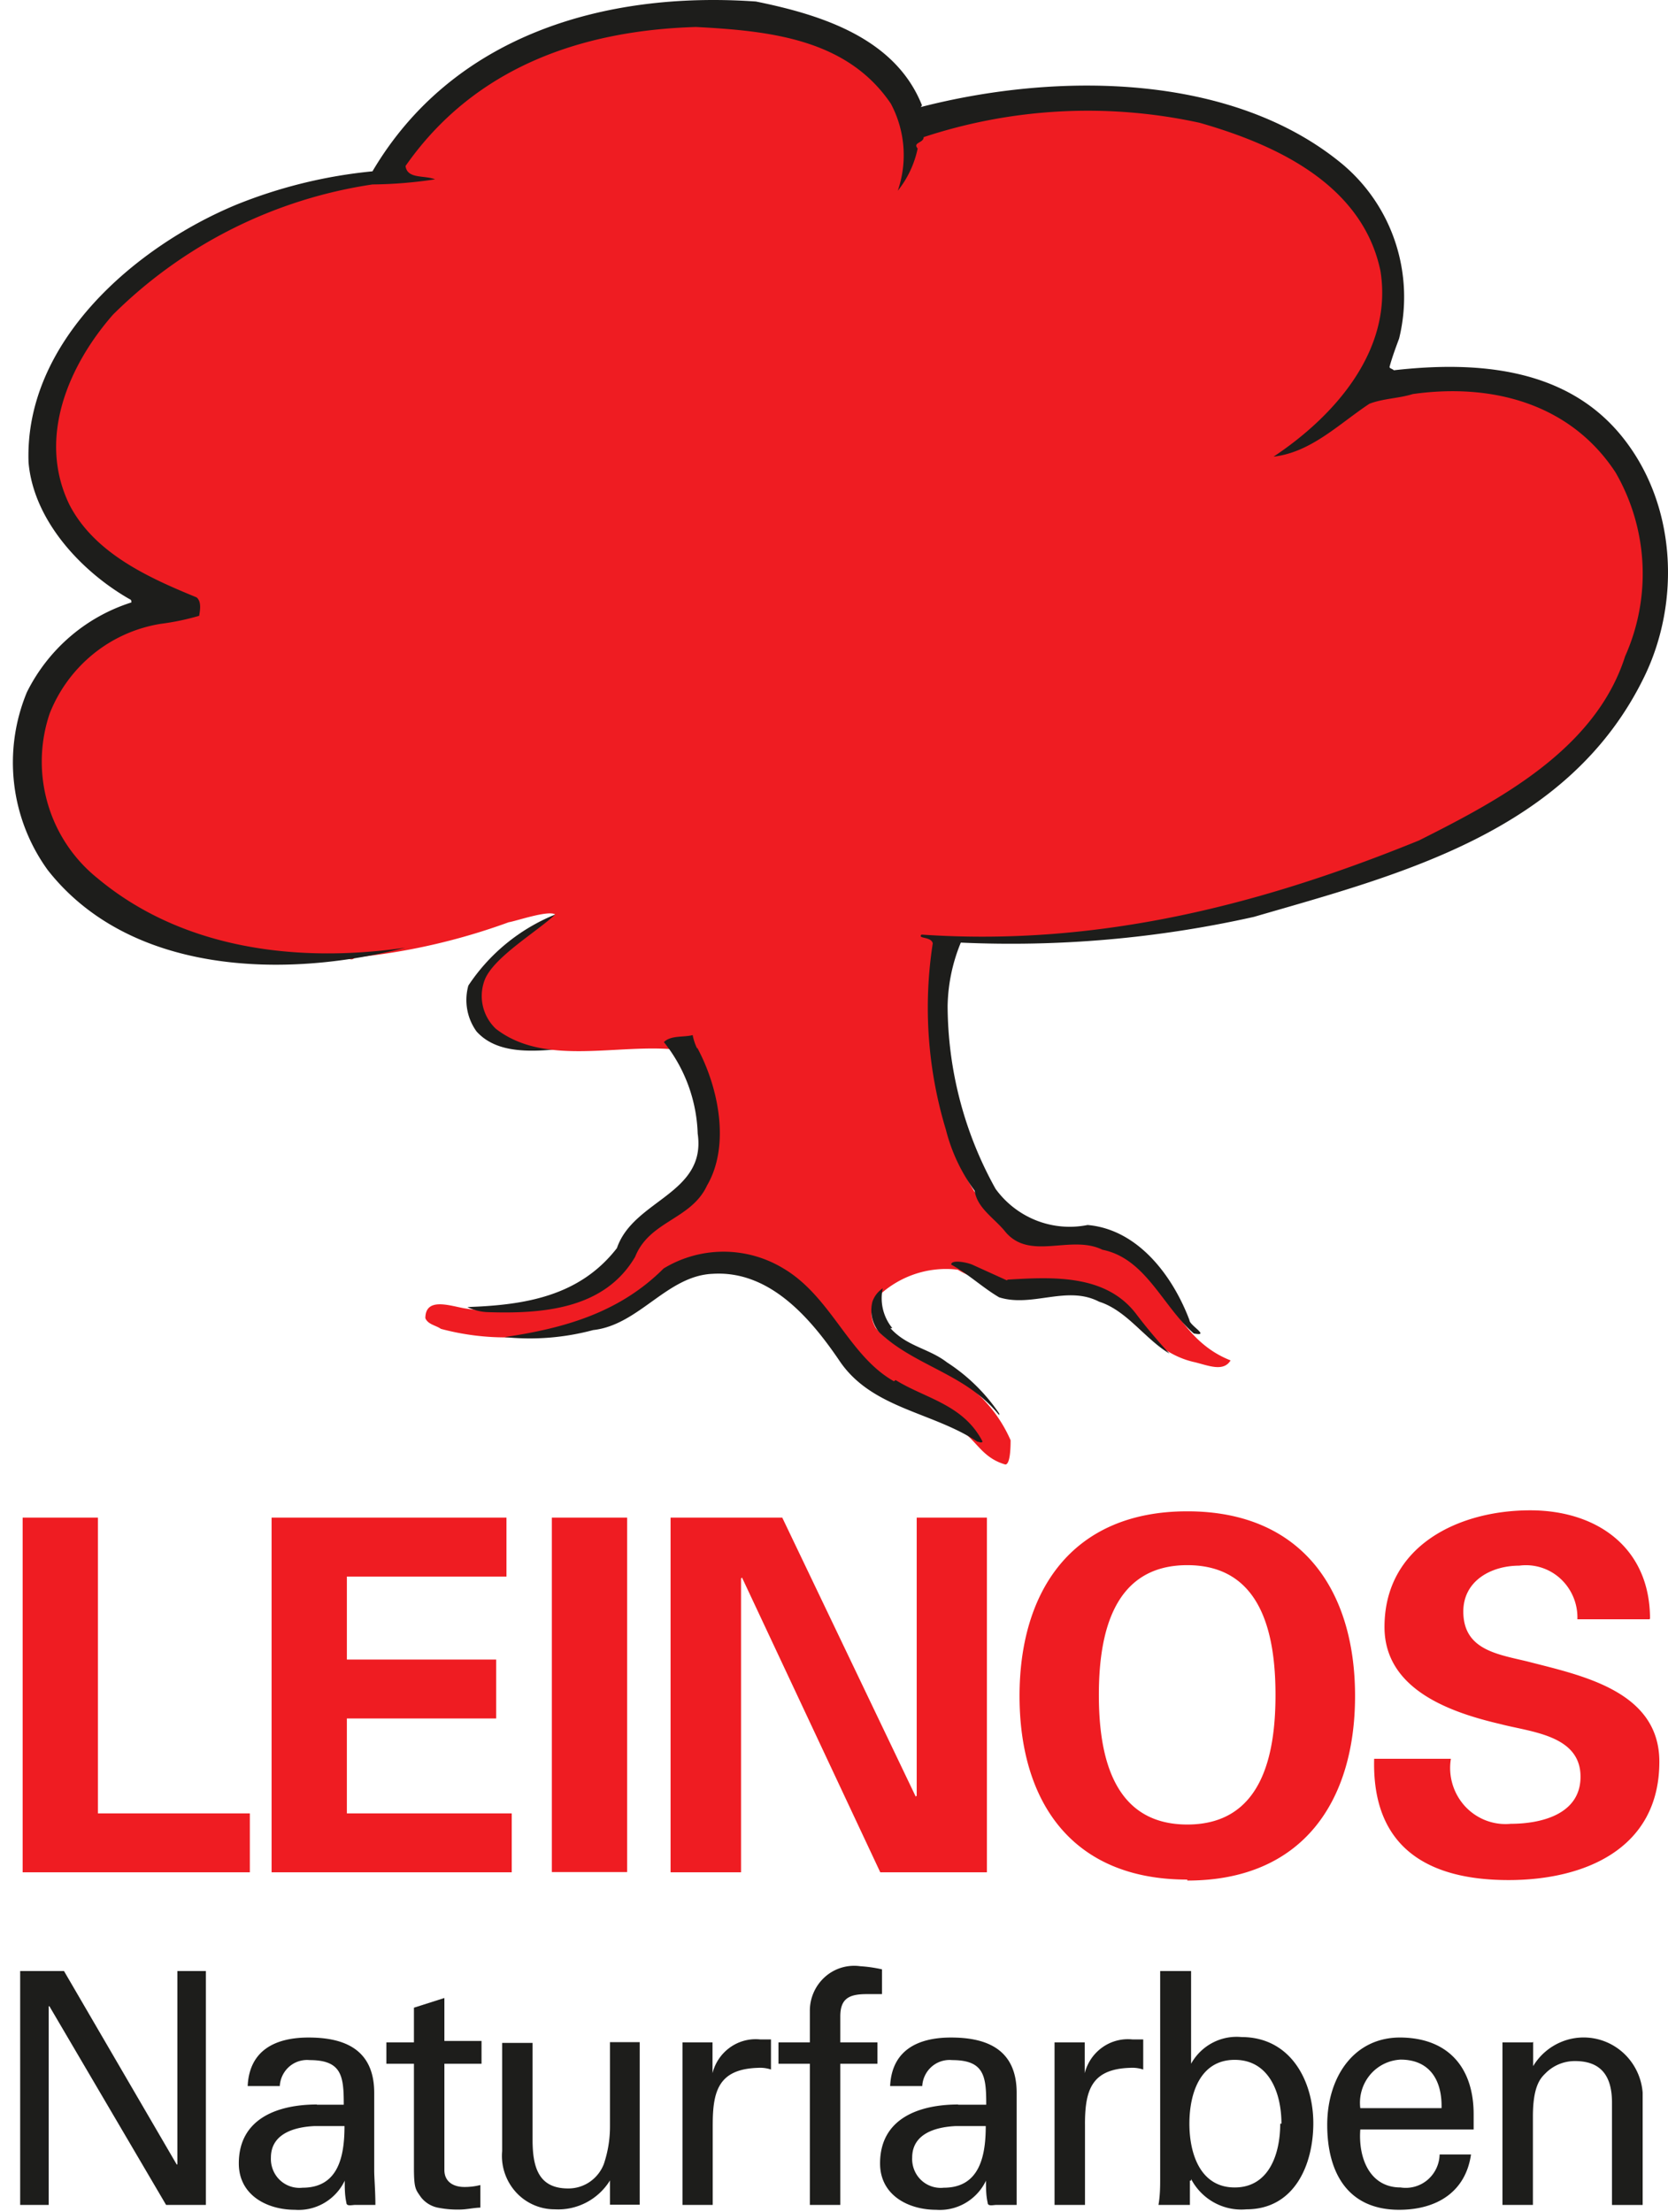
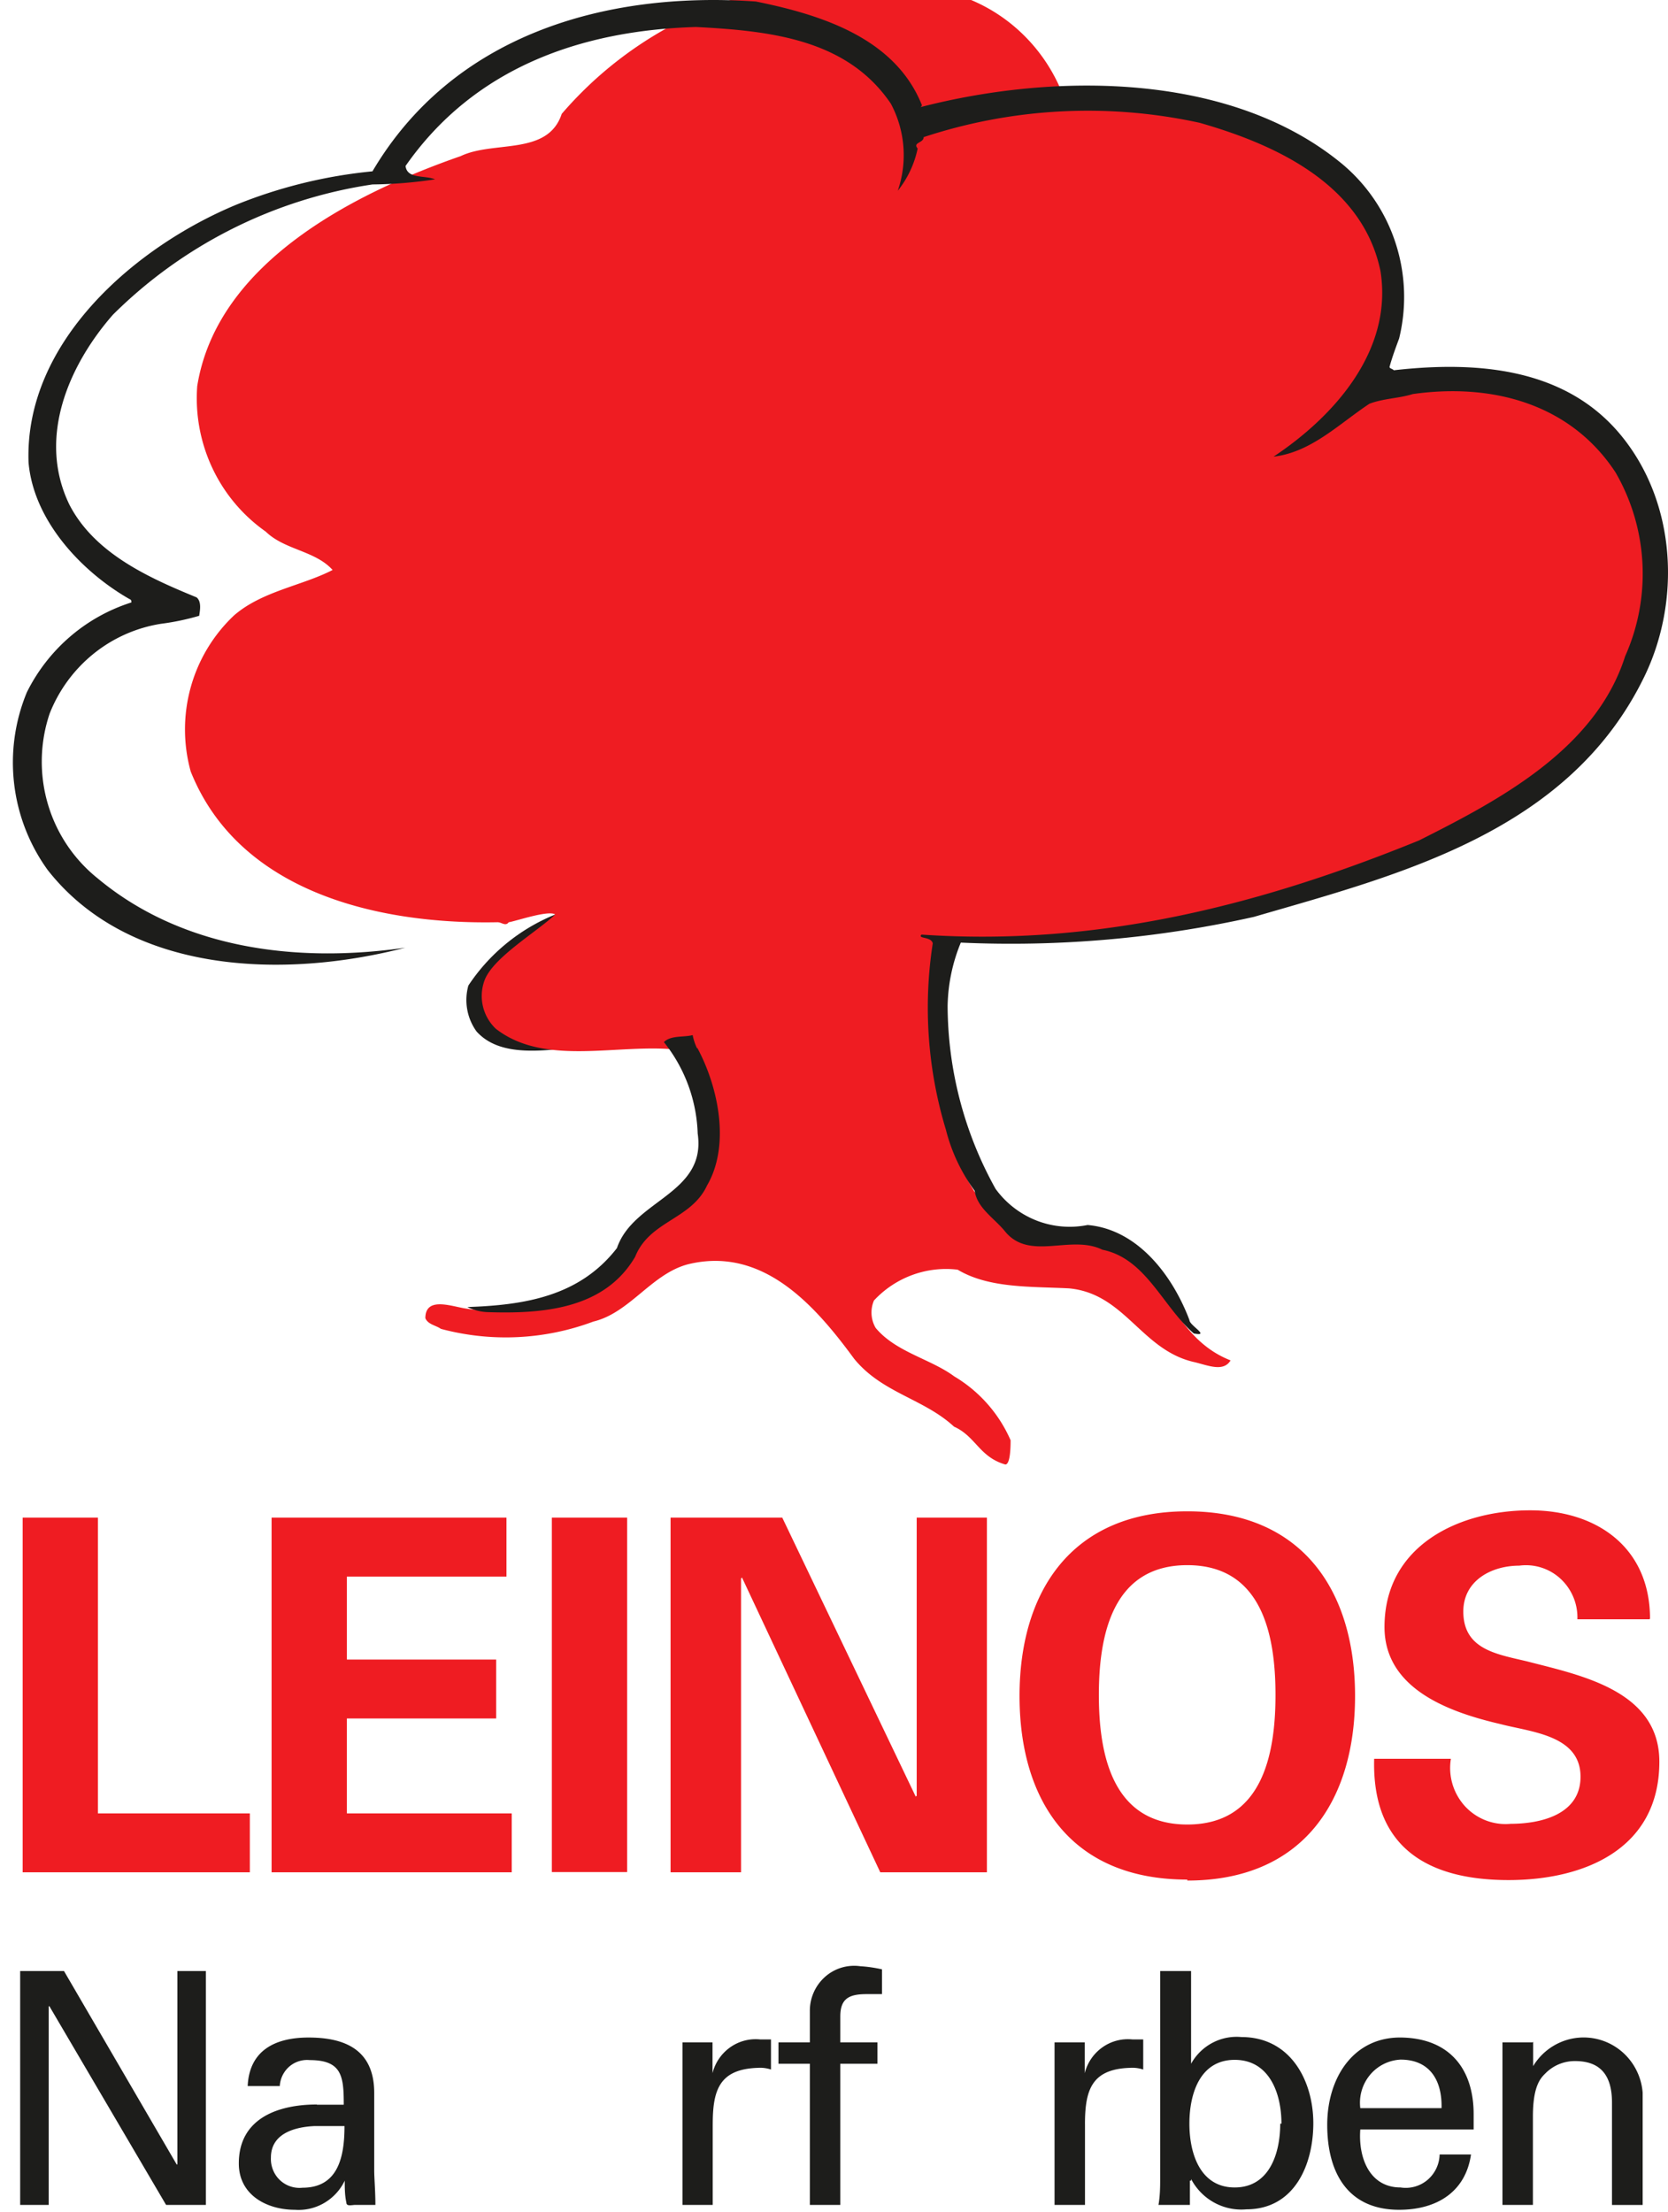
<svg xmlns="http://www.w3.org/2000/svg" width="86" height="114" fill="none">
  <path d="M9.145 101.584v9.965h-.037L3.3 101.584H1.04v12.054h1.47v-10.241h.037l6.017 10.241h2.051v-12.054h-1.47z" fill="#1D1D1B" />
  <path fill-rule="evenodd" clip-rule="evenodd" d="M16.34 108.461c-1.964 0-4.027.687-4.027 3.038 0 1.638 1.457 2.388 2.89 2.388a2.612 2.612 0 001.513-.351 2.662 2.662 0 001.058-1.149c0 .388 0 .75.086 1.138 0 .2.297.112.445.112h1.05c0-.7-.061-1.4-.061-1.775v-4.001c0-2.339-1.68-2.851-3.386-2.851-1.705 0-3.052.65-3.138 2.501h1.655a1.437 1.437 0 01.49-1.003 1.402 1.402 0 011.054-.335c1.669 0 1.755.85 1.755 2.3h-1.383v-.012zm1.422 1.113c0 1.55-.31 3.176-2.163 3.176a1.467 1.467 0 01-1.525-.922 1.502 1.502 0 01-.106-.629c0-1.25 1.236-1.575 2.224-1.625h1.57z" fill="#1D1D1B" />
-   <path d="M19.922 105.21v1.15h1.42v5.327c0 1.125.087 1.15.36 1.55.23.294.56.491.926.55.35.067.706.096 1.063.088.358 0 .704-.088 1.075-.1v-1.163a3.21 3.21 0 01-.828.1c-.569 0-1.026-.275-1.026-.875v-5.477h1.915v-1.175h-1.915v-2.213l-1.57.5v1.788h-1.42m11.528 4.302a6.024 6.024 0 01-.32 1.975 1.98 1.98 0 01-.729.916 1.94 1.94 0 01-1.113.335c-1.507 0-1.829-1.076-1.829-2.501v-5.001H25.89v5.576a2.781 2.781 0 00.703 2.109 2.694 2.694 0 002.015.892 3.12 3.12 0 001.622-.352 3.16 3.16 0 001.22-1.136v1.25h1.533v-8.377H31.45v4.301" fill="#1D1D1B" />
  <path d="M12.882 96.495v-3.038H5.048V78.215h-3.88v18.28h11.714zm1.122 0h12.38v-3.038h-8.5v-4.89h7.698V85.53h-7.698v-4.277h8.229v-3.038h-12.11v18.28zm18.329-18.28h-3.88v18.268h3.88V78.215z" fill="#EF1C22" />
  <path d="M28.831 47.168c-1.483 1.175-3.818 2.5-3.583 4.676.753 1.95 2.953 1.763 4.658 2.126-1.755.138-4.078.588-5.338-.813a2.77 2.77 0 01-.42-2.363 9.768 9.768 0 014.708-3.751c.02.056.02.119 0 .175m7.892 62.255c0-1.763.346-2.839 2.336-2.901.225-.014.452.015.667.087v-1.55h-.544a2.27 2.27 0 00-1.556.403 2.325 2.325 0 00-.915 1.335v-1.588H35.19v8.377h1.557v-4.163zm6.577 4.164v-7.277h1.915v-1.1h-1.915v-1.338c0-.925.457-1.15 1.359-1.15h.79v-1.276a6.995 6.995 0 00-1.124-.162 2.258 2.258 0 00-1.82.556 2.337 2.337 0 00-.775 1.757v1.613h-1.618v1.1h1.618v7.277h1.57z" fill="#1D1D1B" />
-   <path fill-rule="evenodd" clip-rule="evenodd" d="M49.403 108.461c-1.965 0-4.028.687-4.028 3.038 0 1.638 1.458 2.388 2.891 2.388a2.612 2.612 0 001.513-.351 2.662 2.662 0 001.057-1.149c0 .388 0 .75.087 1.138 0 .2.296.112.445.112h1.05v-5.776c0-2.339-1.68-2.851-3.386-2.851-1.705 0-3.052.65-3.138 2.501h1.656a1.437 1.437 0 01.49-1.003 1.402 1.402 0 011.054-.335c1.668 0 1.755.85 1.755 2.3h-1.446v-.012zm1.421 1.113c0 1.55-.321 3.176-2.162 3.176a1.467 1.467 0 01-1.526-.922 1.502 1.502 0 01-.105-.629c0-1.25 1.235-1.575 2.224-1.625h1.57z" fill="#1D1D1B" />
  <path d="M55.94 109.473c0-1.763.346-2.839 2.323-2.901.23-.015.46.014.68.087v-1.55h-.544a2.27 2.27 0 00-1.556.403 2.324 2.324 0 00-.915 1.335v-1.588h-1.557v8.377h1.57v-4.163z" fill="#1D1D1B" />
  <path fill-rule="evenodd" clip-rule="evenodd" d="M61.41 112.387v-.087c.271.516.687.94 1.195 1.218a2.903 2.903 0 001.66.345c2.471 0 3.448-2.289 3.448-4.439 0-2.151-1.15-4.439-3.707-4.439a2.663 2.663 0 00-1.499.3c-.46.244-.84.617-1.096 1.075v-4.776h-1.594V112.3c0 .337 0 .837-.087 1.338h1.62v-1.251h.06zm4.597-2.938c0 1.563-.58 3.288-2.347 3.288s-2.336-1.725-2.336-3.288c0-1.563.556-3.289 2.336-3.289 1.779 0 2.41 1.713 2.41 3.289h-.063zm4.128-.801a2.25 2.25 0 01.498-1.709 2.196 2.196 0 011.578-.791c1.52 0 2.15 1.087 2.113 2.5h-4.19zm5.844 1.101v-.788c0-2.326-1.235-3.901-3.707-3.951-2.47-.05-3.842 2.05-3.842 4.501 0 2.451 1.05 4.376 3.706 4.376 1.978 0 3.436-.95 3.707-2.851h-1.618a1.775 1.775 0 01-.626 1.313 1.738 1.738 0 01-1.388.388c-1.594 0-2.187-1.525-2.076-2.988h5.844z" fill="#1D1D1B" />
  <path d="M79.01 105.26h-1.545v8.378h1.57v-4.564c0-1.638.431-2.001.666-2.238a2.122 2.122 0 011.508-.613c1.322 0 1.903.75 1.903 2.138v5.277h1.581v-5.79a3.107 3.107 0 00-.724-1.762 3.046 3.046 0 00-1.61-.995 3.017 3.017 0 00-1.88.153 3.062 3.062 0 00-1.433 1.241v-1.25" fill="#1D1D1B" />
-   <path d="M50.884 96.495v-18.28h-3.62v14.329l-.05.05-6.882-14.38h-5.758v18.281h3.633V81.353l.05-.05 7.129 15.192h5.498zm10.332-15.83c3.83 0 4.547 3.551 4.547 6.69 0 3.138-.717 6.677-4.547 6.677-3.83 0-4.56-3.539-4.56-6.677 0-3.139.73-6.69 4.56-6.69zm0 16.255c5.98 0 8.649-4.126 8.649-9.515 0-5.39-2.694-9.515-8.65-9.515-5.955 0-8.649 4.126-8.649 9.515s2.645 9.465 8.65 9.465v.05zm23.857-13.491c0-3.664-2.73-5.59-6.178-5.59-3.707 0-7.512 1.839-7.512 6.015 0 3.251 3.46 4.414 5.98 5.002 1.557.412 4.127.562 4.127 2.713 0 1.95-2.051 2.426-3.596 2.426a2.823 2.823 0 01-1.284-.174 2.853 2.853 0 01-1.076-.731 2.922 2.922 0 01-.728-2.446H70.85c-.123 4.601 2.805 6.251 6.932 6.251 3.868 0 7.772-1.575 7.772-6.101 0-3.664-4.053-4.452-6.796-5.164-1.556-.376-3.311-.6-3.311-2.576 0-1.6 1.458-2.363 2.879-2.363a2.627 2.627 0 012.135.676 2.717 2.717 0 01.867 2.087h3.707m-38.17-76.76c.136.312.705-.25.89-.338 6.5-2.088 15.037-1.675 20.511 2.263a8.454 8.454 0 012.905 3.848 8.56 8.56 0 01.345 4.83c-.185 1.088-1.15 2.188-1.372 3.226 0 .137.655-.463.692-.325 4.535-.95 9.811-.575 12.357 3.626 1.964 2.5 2.112 6.552.988 9.678-2.298 7.49-10.181 10.34-16.792 12.616a60.545 60.545 0 01-18.361 2.313c-.408.138-.606.363-.742.95-.716 4.852 0 10.003 3.052 13.517 1.533 1.913 4.683.337 6.426 1.7 2.47 1.25 2.755 4.364 5.683 5.514-.358.588-1.087.288-1.816.1-2.78-.587-3.608-3.55-6.524-3.813-1.977-.1-4.127 0-5.733-.963a5.046 5.046 0 00-2.343.276 5.097 5.097 0 00-1.97 1.312 1.566 1.566 0 00.087 1.413c1.038 1.25 2.842 1.6 4.053 2.5a7.162 7.162 0 012.904 3.29c0 .237 0 1.25-.272 1.25-1.347-.388-1.52-1.45-2.645-1.951-1.569-1.45-3.706-1.726-5.152-3.501-2.026-2.763-4.72-5.814-8.575-4.864-1.878.5-2.99 2.5-4.869 2.95a12.91 12.91 0 01-7.858.376c-.272-.188-.667-.225-.803-.55 0-1.088 1.235-.65 1.99-.513 3.002.5 6.264-.075 8.228-2.613.94-2.263 4.4-3.089 4.177-5.94a6.325 6.325 0 00-.187-2.522 6.28 6.28 0 00-1.16-2.241c-3.052-.363-6.858.9-9.415-1.088a2.326 2.326 0 01-.58-2.5c.443-1.176 2.705-2.501 3.644-3.39-.358-.237-2.039.35-2.397.4a32.52 32.52 0 01-7.933 1.814c-.173.225-.358 0-.58 0-6.265.125-13.345-1.6-15.817-7.765a8.12 8.12 0 010-4.344 8.044 8.044 0 012.237-3.708c1.446-1.25 3.51-1.526 5.078-2.338-.902-1-2.47-1.026-3.447-1.976a8.34 8.34 0 01-2.753-3.276 8.452 8.452 0 01-.78-4.226c1.037-6.452 8.278-10.003 13.59-11.854 1.706-.812 4.486 0 5.203-2.175a19.847 19.847 0 019.203-6.03 19.644 19.644 0 0110.962-.172 8.621 8.621 0 013.437 1.937 8.756 8.756 0 012.234 3.277z" fill="#EF1C22" />
+   <path d="M50.884 96.495v-18.28h-3.62v14.329l-.05.05-6.882-14.38h-5.758v18.281h3.633V81.353l.05-.05 7.129 15.192h5.498zm10.332-15.83c3.83 0 4.547 3.551 4.547 6.69 0 3.138-.717 6.677-4.547 6.677-3.83 0-4.56-3.539-4.56-6.677 0-3.139.73-6.69 4.56-6.69zm0 16.255c5.98 0 8.649-4.126 8.649-9.515 0-5.39-2.694-9.515-8.65-9.515-5.955 0-8.649 4.126-8.649 9.515s2.645 9.465 8.65 9.465v.05zm23.857-13.491c0-3.664-2.73-5.59-6.178-5.59-3.707 0-7.512 1.839-7.512 6.015 0 3.251 3.46 4.414 5.98 5.002 1.557.412 4.127.562 4.127 2.713 0 1.95-2.051 2.426-3.596 2.426a2.823 2.823 0 01-1.284-.174 2.853 2.853 0 01-1.076-.731 2.922 2.922 0 01-.728-2.446H70.85c-.123 4.601 2.805 6.251 6.932 6.251 3.868 0 7.772-1.575 7.772-6.101 0-3.664-4.053-4.452-6.796-5.164-1.556-.376-3.311-.6-3.311-2.576 0-1.6 1.458-2.363 2.879-2.363a2.627 2.627 0 012.135.676 2.717 2.717 0 01.867 2.087h3.707m-38.17-76.76c.136.312.705-.25.89-.338 6.5-2.088 15.037-1.675 20.511 2.263a8.454 8.454 0 012.905 3.848 8.56 8.56 0 01.345 4.83c-.185 1.088-1.15 2.188-1.372 3.226 0 .137.655-.463.692-.325 4.535-.95 9.811-.575 12.357 3.626 1.964 2.5 2.112 6.552.988 9.678-2.298 7.49-10.181 10.34-16.792 12.616a60.545 60.545 0 01-18.361 2.313c-.408.138-.606.363-.742.95-.716 4.852 0 10.003 3.052 13.517 1.533 1.913 4.683.337 6.426 1.7 2.47 1.25 2.755 4.364 5.683 5.514-.358.588-1.087.288-1.816.1-2.78-.587-3.608-3.55-6.524-3.813-1.977-.1-4.127 0-5.733-.963a5.046 5.046 0 00-2.343.276 5.097 5.097 0 00-1.97 1.312 1.566 1.566 0 00.087 1.413c1.038 1.25 2.842 1.6 4.053 2.5a7.162 7.162 0 012.904 3.29c0 .237 0 1.25-.272 1.25-1.347-.388-1.52-1.45-2.645-1.951-1.569-1.45-3.706-1.726-5.152-3.501-2.026-2.763-4.72-5.814-8.575-4.864-1.878.5-2.99 2.5-4.869 2.95a12.91 12.91 0 01-7.858.376c-.272-.188-.667-.225-.803-.55 0-1.088 1.235-.65 1.99-.513 3.002.5 6.264-.075 8.228-2.613.94-2.263 4.4-3.089 4.177-5.94a6.325 6.325 0 00-.187-2.522 6.28 6.28 0 00-1.16-2.241c-3.052-.363-6.858.9-9.415-1.088a2.326 2.326 0 01-.58-2.5c.443-1.176 2.705-2.501 3.644-3.39-.358-.237-2.039.35-2.397.4c-.173.225-.358 0-.58 0-6.265.125-13.345-1.6-15.817-7.765a8.12 8.12 0 010-4.344 8.044 8.044 0 012.237-3.708c1.446-1.25 3.51-1.526 5.078-2.338-.902-1-2.47-1.026-3.447-1.976a8.34 8.34 0 01-2.753-3.276 8.452 8.452 0 01-.78-4.226c1.037-6.452 8.278-10.003 13.59-11.854 1.706-.812 4.486 0 5.203-2.175a19.847 19.847 0 019.203-6.03 19.644 19.644 0 0110.962-.172 8.621 8.621 0 013.437 1.937 8.756 8.756 0 012.234 3.277z" fill="#EF1C22" />
  <path d="M47.474 5.517c7.044-1.813 16.064-1.763 21.747 2.95a8.894 8.894 0 012.735 4.065 8.99 8.99 0 01.181 4.913c-.185.5-.358.963-.494 1.463 0 .088.136.088.222.175 4.4-.5 8.922-.087 11.751 3.401 2.83 3.489 3.04 8.528 1.162 12.392-3.905 8.027-12.64 10.203-20.129 12.378a57.337 57.337 0 01-15.111 1.326 8.97 8.97 0 00-.68 3.263c.014 3.305.864 6.55 2.472 9.428a4.753 4.753 0 002.104 1.63c.84.33 1.756.41 2.64.233 2.608.225 4.4 2.638 5.252 4.901 0 .275 1.112.863.222.688-1.619-1.413-2.471-3.864-4.708-4.314-1.655-.813-3.805.638-5.066-1-.58-.675-1.396-1.175-1.52-2.038a9.034 9.034 0 01-1.482-3.139 21.676 21.676 0 01-.68-9.615c-.086-.363-.803-.225-.58-.45 9.279.637 17.755-1.638 25.65-4.852 4.078-2.05 9.095-4.676 10.627-9.49a10.435 10.435 0 00-.494-9.478c-2.286-3.488-6.277-4.626-10.453-4.038-.717.225-1.52.225-2.237.5-1.57 1.038-3.002 2.5-4.942 2.726 3.089-2.051 6.178-5.452 5.51-9.578-.939-4.489-5.46-6.527-9.316-7.627a27.011 27.011 0 00-14.234.737c0 .313-.581.263-.31.588a5.179 5.179 0 01-1.025 2.176 5.64 5.64 0 00-.358-4.49c-2.249-3.313-6.178-3.75-10.046-3.95-5.918.175-11.43 2.088-14.975 7.164.086.688.988.463 1.52.688a22.765 22.765 0 01-3.225.263A24 24 0 005.822 16.22c-2.286 2.613-3.917 6.364-2.237 9.803 1.298 2.5 4.078 3.751 6.55 4.764.271.225.172.688.135.95a12.81 12.81 0 01-1.977.413 7.37 7.37 0 00-3.471 1.545 7.496 7.496 0 00-2.262 3.081 7.752 7.752 0 00-.098 4.642 7.67 7.67 0 002.57 3.848c4.287 3.576 10.119 4.401 15.864 3.576-6.277 1.626-14.222 1.363-18.435-4.001a9.454 9.454 0 01-1.075-9.165 9.149 9.149 0 012.23-2.867 9.028 9.028 0 013.157-1.76c0-.087 0-.137-.099-.175-2.47-1.413-4.942-4.038-5.202-7.04-.222-6.251 5.56-11.153 10.726-13.29a25.195 25.195 0 017.006-1.714C23.33 1.84 31.127-.472 38.974.078c3.323.675 7.178 1.863 8.562 5.351" fill="#1D1D1B" />
  <path d="M35.96 54.02c1.075 2.002 1.705 5.002.494 7.078-.816 1.763-2.966 1.813-3.707 3.676-1.57 2.676-4.708 2.95-7.624 2.85a2.594 2.594 0 01-1.025-.262c2.953-.1 5.782-.55 7.71-3.038.852-2.5 4.621-2.776 4.164-5.902a7.946 7.946 0 00-1.742-4.714c.358-.362 1.025-.237 1.482-.362.046.233.121.46.223.675" fill="#1D1D1B" />
-   <path d="M46.177 71.125c1.52.95 3.497 1.25 4.485 3.176-.086.088-.185 0-.272 0-2.335-1.55-5.473-1.7-7.13-4.201-1.482-2.176-3.582-4.626-6.498-4.451-2.373.087-3.806 2.638-6.178 2.9-1.49.399-3.04.522-4.572.363 3.052-.45 5.918-1.25 8.204-3.538a5.951 5.951 0 016.178 0c2.471 1.462 3.361 4.5 5.697 5.814m5.868-5.24c2.335-.137 5.017-.275 6.586 1.726a26.212 26.212 0 001.754 2.088c-1.235-.725-2.199-2.226-3.632-2.676-1.656-.863-3.448.313-5.153-.225-.852-.5-1.569-1.188-2.471-1.688 0-.263.766-.125 1.075 0l1.792.813m-6.002 2.463c.852.95 1.977 1.038 2.916 1.763a9.392 9.392 0 012.694 2.638v.088c-1.706-2.138-4.3-2.5-6.178-4.264a1.783 1.783 0 01-.359-1.588c.097-.282.284-.524.532-.688a2.43 2.43 0 00.494 2.051" fill="#1D1D1B" />
</svg>